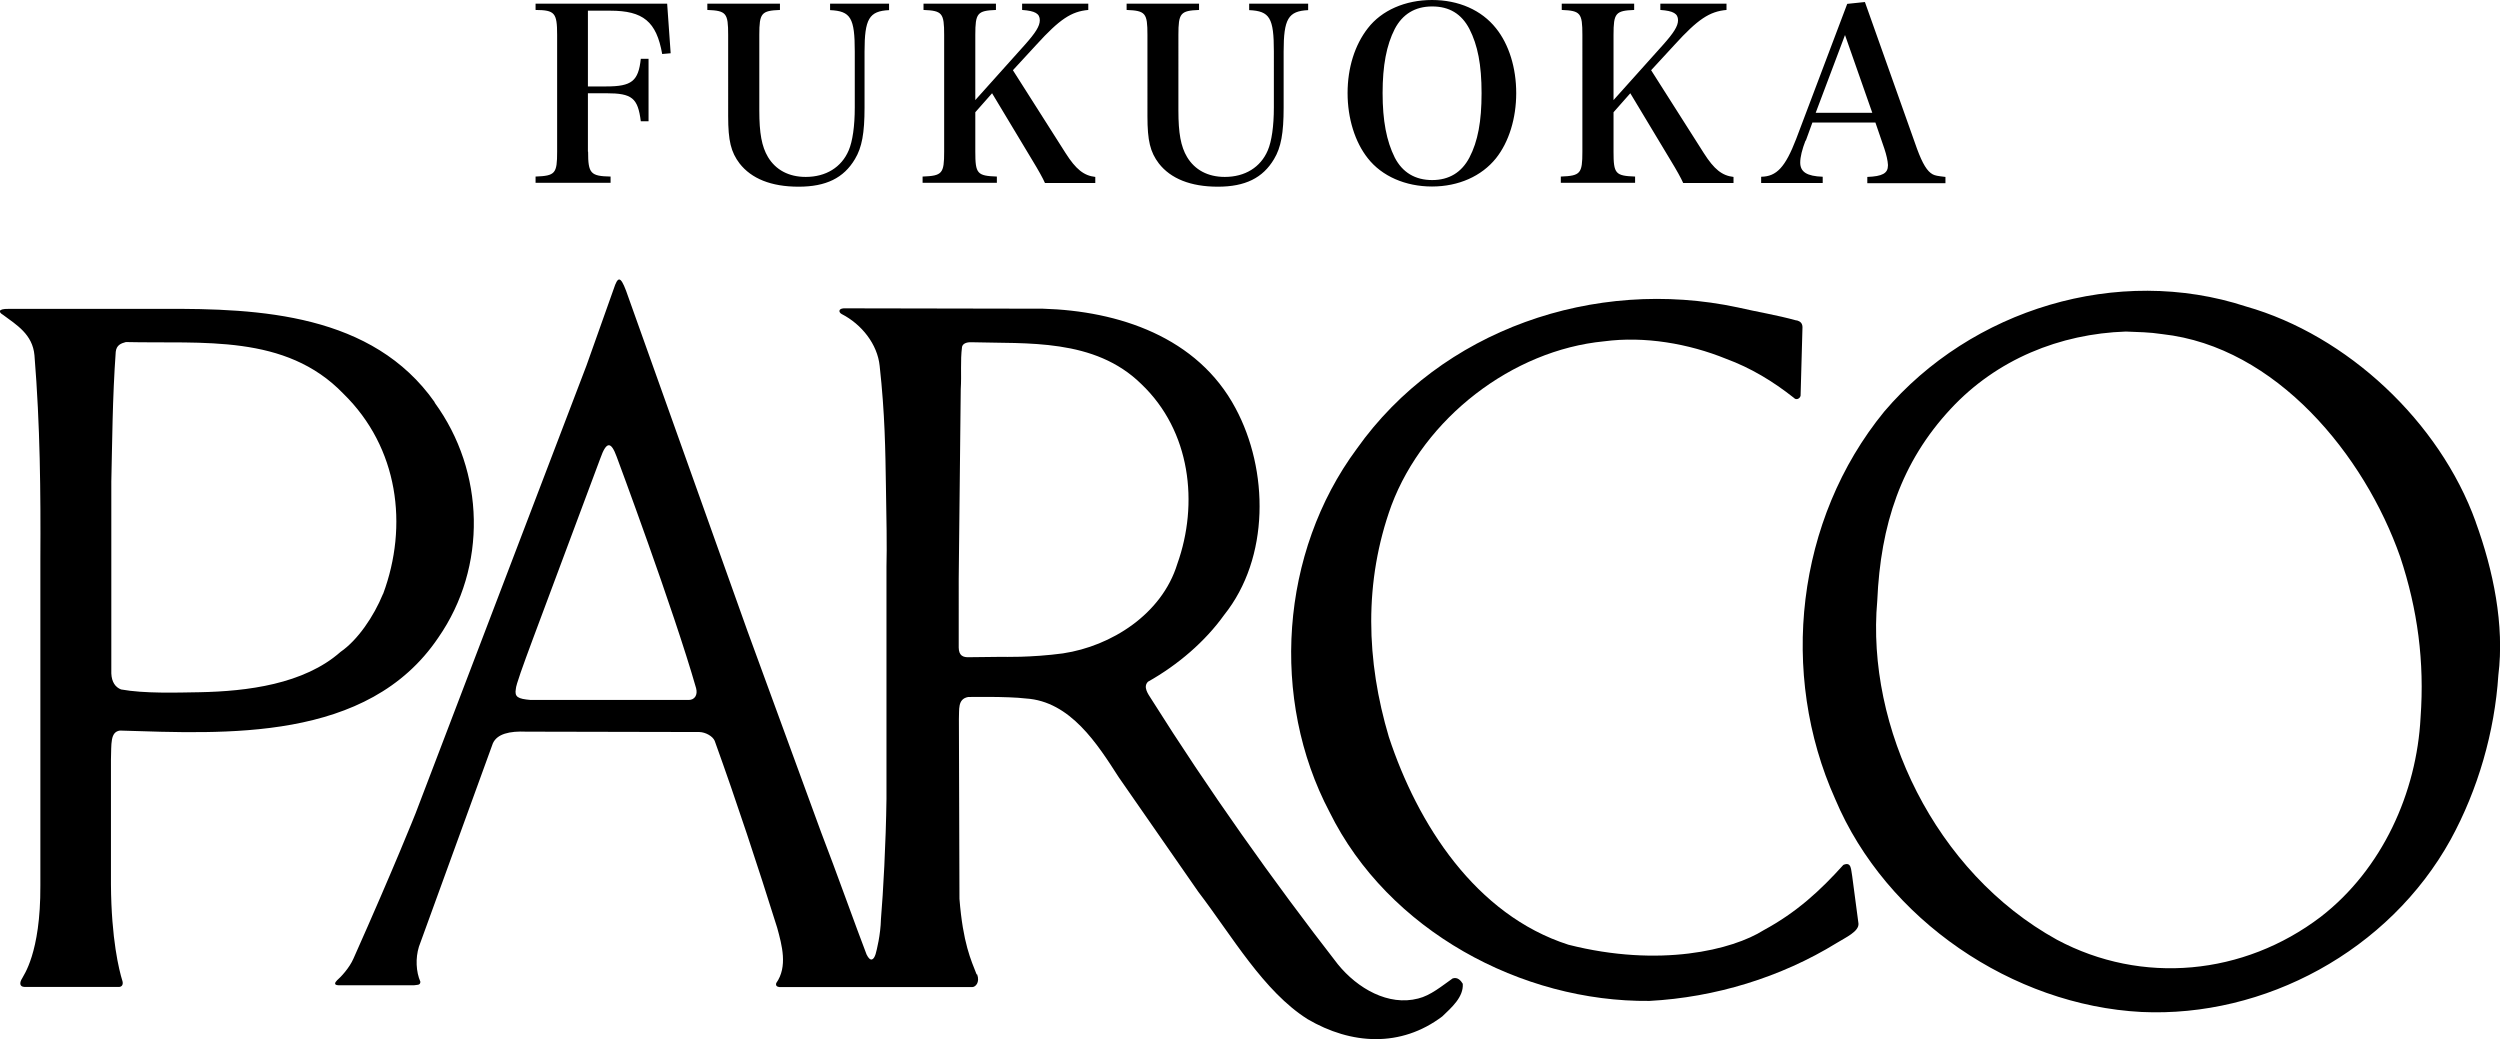
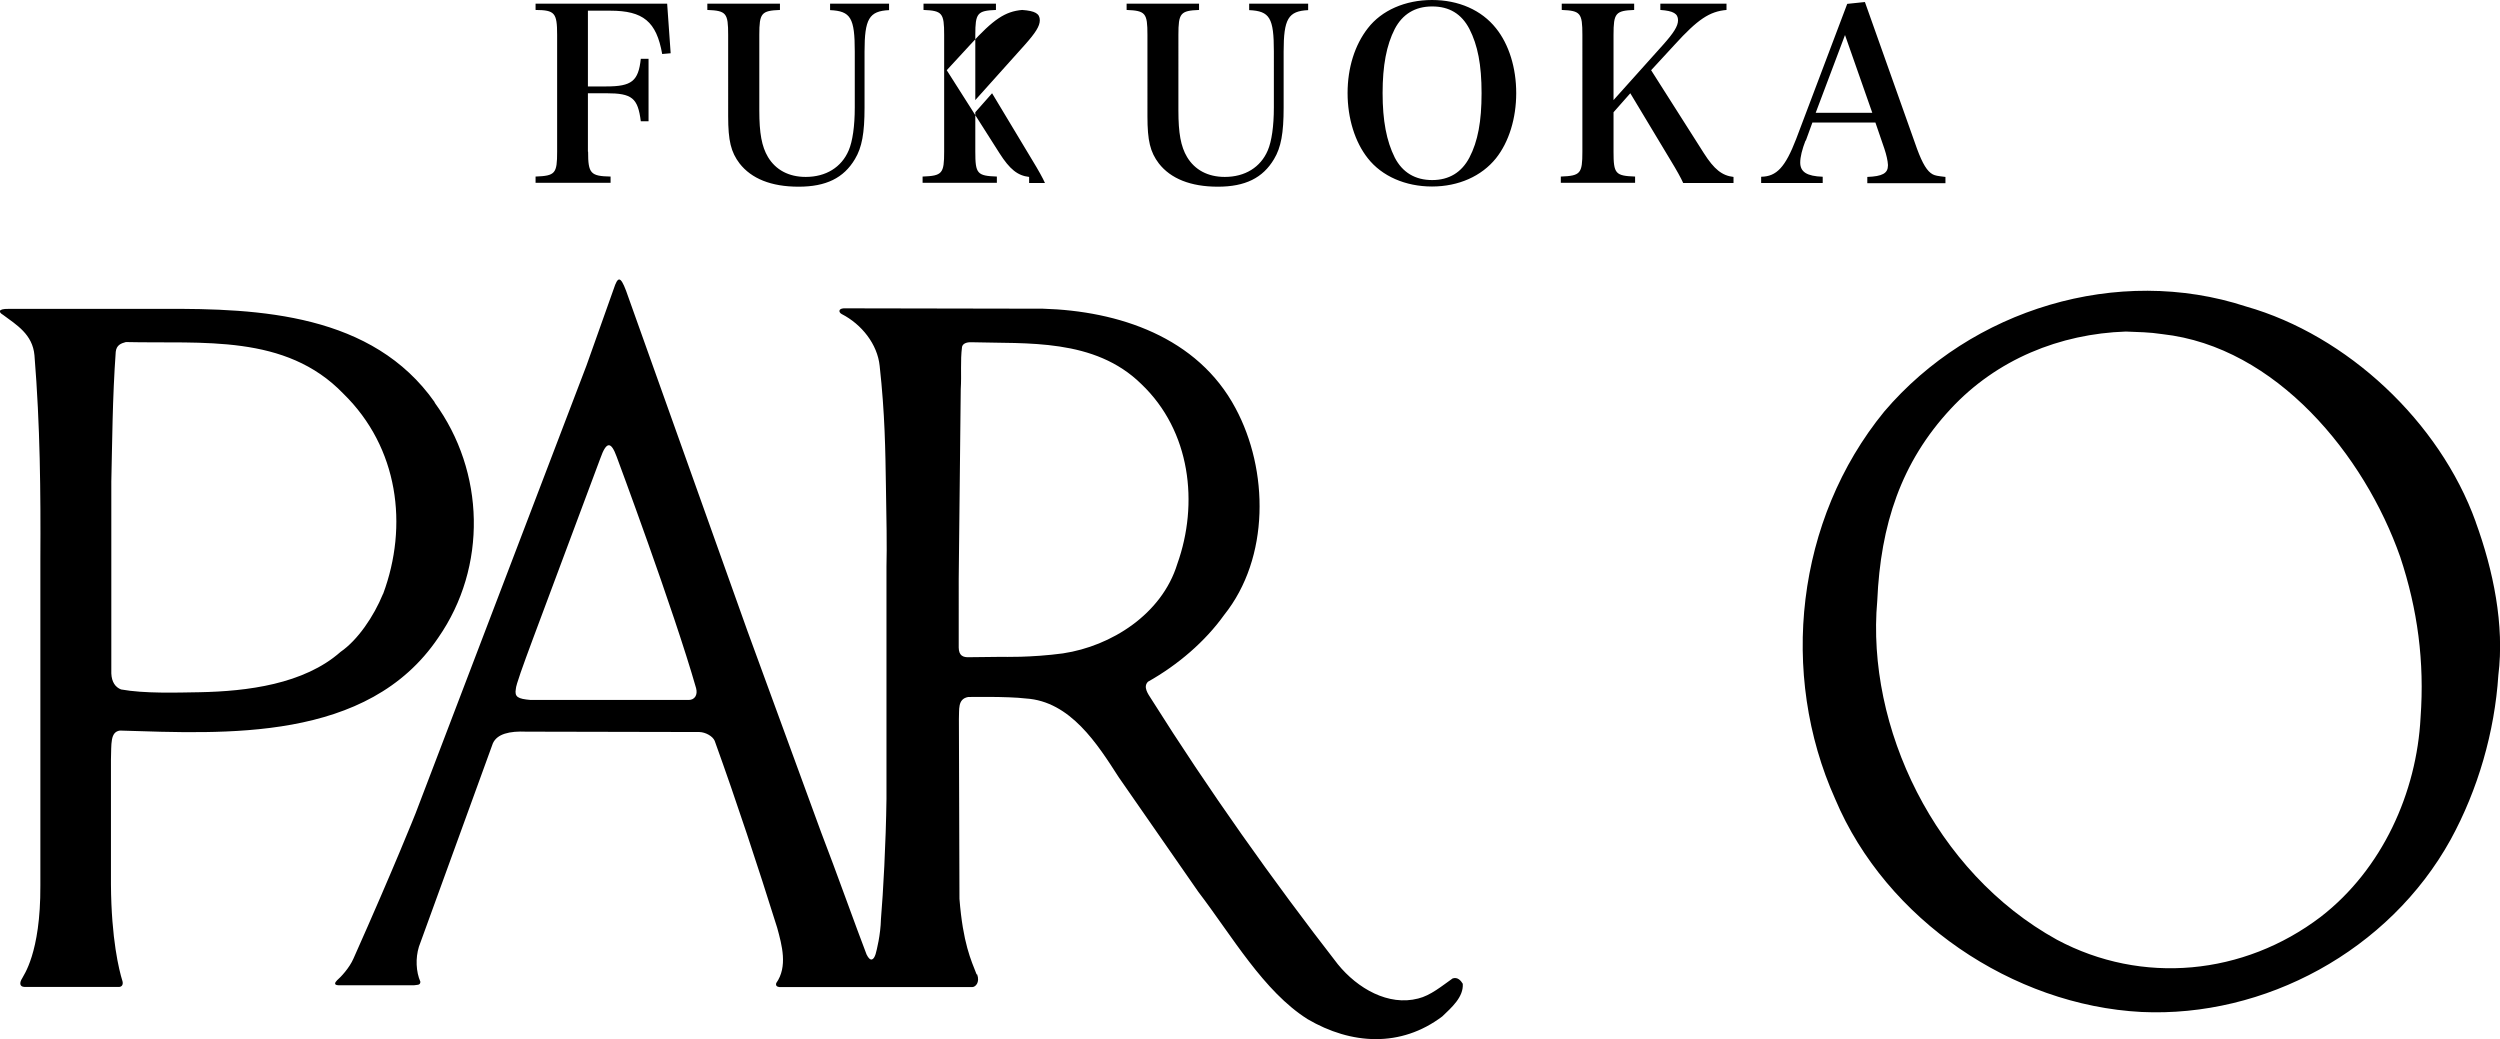
<svg xmlns="http://www.w3.org/2000/svg" viewBox="0 0 135.65 56.4">
  <g>
-     <path d="M97.49 17.38c.19.06.34.15.31.47 0 .07-.1 3.62-.1 3.62-.03.16-.24.26-.36.12-1.15-.91-2.35-1.63-3.68-2.12-2.04-.83-4.43-1.24-6.62-.95-4.99.48-9.76 4.17-11.54 8.9-1.51 4.15-1.37 8.44-.14 12.57 1.56 4.73 4.7 9.65 9.74 11.27 4.96 1.26 8.91.28 10.6-.79 1.79-.97 3.07-2.15 4.32-3.54.46-.2.41.29.48.61l.34 2.57c.04.43-.7.76-1.17 1.05-3.05 1.88-6.62 2.96-10.17 3.15-6.93.07-14.18-3.81-17.36-10.25-3.22-6.11-2.69-14.08 1.48-19.71 4.57-6.45 12.9-9.33 20.67-7.67 1.03.24 2.11.41 3.19.71" class="cls-1" />
-     <path d="M131.34 38.93c-.21 4.07-2.07 8.23-5.42 10.82-4.17 3.17-9.69 3.71-14.31 1.24-6.65-3.67-10.36-11.57-9.75-18.39.18-4.13 1.29-7.52 3.99-10.42 2.49-2.68 5.92-4.07 9.5-4.19.69.03 1.26.03 1.98.14 6.17.68 10.97 6.56 12.91 12.1.94 2.83 1.32 5.68 1.1 8.7m2.99-10.62c-1.96-5.43-6.97-10.12-12.46-11.68-6.96-2.28-14.9.14-19.63 5.7-4.8 5.87-5.71 14.24-2.66 21.03 2.76 6.55 9.64 11.19 16.62 11.55 6.67.31 13.43-3.31 16.77-9.35 1.49-2.72 2.39-5.86 2.59-8.92.34-2.71-.27-5.69-1.23-8.32M57.7 35.45c-1.78.24-3.31.19-3.31.19l-1.78.02c-.37.02-.58-.09-.59-.52V31.4c0-.19.11-10.28.11-10.28.05-.83-.03-1.51.07-2.3.04-.17.23-.26.51-.25 3 .09 6.68-.23 9.22 2.27 2.68 2.55 3.12 6.49 1.95 9.76-.84 2.74-3.6 4.46-6.19 4.85m-20.32 2.53h-8.58c-.69-.06-.88-.16-.8-.6 0-.2.39-1.27.92-2.7l3.66-9.8c.34-.97.59-.92.89-.1 0 0 3.09 8.29 4.31 12.56.1.37-.08.64-.4.64m15.62 14.89c-.3-.77-.74-1.69-.93-4.1l-.03-9.75c.03-.5-.09-1.09.5-1.2 0 0 2.15-.04 3.13.08 2.42.15 3.89 2.48 5.04 4.27l4.32 6.22c1.84 2.41 3.54 5.4 5.93 6.91 2.37 1.39 5.06 1.55 7.31-.15.5-.48 1.16-1.05 1.11-1.77-.1-.17-.28-.38-.55-.29-.57.4-1.2.93-1.87 1.09-1.61.42-3.29-.54-4.36-1.86-3.52-4.53-7.03-9.48-10.12-14.39-.18-.28-.46-.66-.18-.94 1.62-.91 3.1-2.18 4.13-3.62 2.49-3.11 2.42-7.87.62-11.22-2.06-3.87-6.35-5.28-10.45-5.4l-10.81-.02c-.3.02-.28.22-.11.31 1.09.56 1.94 1.64 2.06 2.81.29 2.62.31 4.63.34 6.51.03 1.64.06 3.39.03 4.38v12.61c-.03 2.39-.18 5.11-.3 6.52-.02.86-.23 1.69-.29 1.9-.1.32-.28.45-.49.02-.56-1.45-1.63-4.46-2.47-6.64l-4-10.93-6.45-18.08c-.37-1.09-.52-1.18-.72-.69-.48 1.36-1.56 4.39-1.56 4.39l-9.27 24.29s-1.15 2.9-3.37 7.88c-.22.51-.69 1.01-.89 1.18-.12.12-.19.26.07.27h4.11c.13-.03.34.02.34-.19-.24-.55-.27-1.28-.08-1.9l4.01-11.03c.23-.52.9-.68 1.82-.64l9.39.02c.33.01.72.22.83.48 1.2 3.33 2.33 6.76 3.39 10.14.26.95.58 2.11-.05 3-.04.13.02.2.17.22h10.46c.18 0 .43-.25.27-.69M20.78 32.23c-.5 1.22-1.37 2.5-2.3 3.14-1.99 1.76-5.08 2.14-7.65 2.19-1.25.02-3 .08-4.26-.15-.31-.12-.51-.4-.53-.87V26.13c.05-2.1.06-4.53.24-7.04.04-.37.29-.46.55-.53 4.15.1 8.66-.46 11.8 2.8 3 2.93 3.53 7.17 2.16 10.86m2.8-10.39c-3.37-4.8-9.49-5.1-14.72-5.07H.46c-.6-.01-.53.19-.3.32.74.55 1.61 1.06 1.71 2.2.31 3.82.34 7.45.32 11.04v17.73c.02 3.7-.94 4.9-.98 5.02-.18.28-.13.47.11.48h5.07c.27.03.3-.18.25-.33-.18-.58-.6-2.26-.62-5.23v-6.77c.03-.85-.05-1.51.49-1.58 5.7.17 13.44.64 17.27-5.04 2.67-3.84 2.54-9.01-.2-12.76M31.91 8.23c0 1.18.13 1.33 1.22 1.35v.34h-4.07v-.34c1.07-.04 1.17-.16 1.17-1.35V1.89c0-1.2-.13-1.34-1.17-1.35V.2h7.14l.19 2.69-.46.04C35.62 1.17 34.9.58 33.11.58H31.9v4.11h1c1.38 0 1.74-.29 1.87-1.5h.42v3.39h-.42c-.16-1.26-.47-1.52-1.87-1.52h-1v3.17ZM42.32.2v.34c-1.01.04-1.12.17-1.12 1.35V6c0 1.22.13 1.95.47 2.52.42.7 1.13 1.08 2.05 1.08 1.09 0 1.94-.52 2.33-1.44.21-.49.33-1.31.33-2.33V2.8c0-1.83-.22-2.2-1.34-2.25V.2h3.2v.35c-1.08.05-1.33.47-1.33 2.25v3.04c0 1.38-.14 2.16-.52 2.79-.61 1.03-1.57 1.5-3.06 1.5s-2.56-.44-3.2-1.26c-.47-.62-.62-1.23-.62-2.56V1.89c0-1.18-.1-1.31-1.13-1.35V.2h3.94ZM52.92 8.23c0 1.2.1 1.31 1.17 1.35v.34h-4.03v-.34c1.07-.04 1.17-.16 1.17-1.35V1.89c0-1.18-.1-1.31-1.12-1.35V.2h3.93v.34c-1.01.04-1.12.17-1.12 1.35v3.54l2.69-3c.57-.64.81-1.01.81-1.33 0-.36-.25-.51-.96-.56V.2h3.59v.34c-.92.08-1.56.51-2.8 1.87l-1.29 1.4 2.86 4.5c.56.88.99 1.22 1.61 1.29v.33H56.7q-.17-.39-.7-1.26l-2.17-3.61-.91 1.03v2.16ZM65.06.2v.34c-1.01.04-1.12.17-1.12 1.35V6c0 1.22.13 1.95.47 2.52.42.7 1.13 1.08 2.05 1.08 1.09 0 1.94-.52 2.33-1.44.21-.49.33-1.31.33-2.33V2.8c0-1.83-.22-2.2-1.34-2.25V.2h3.2v.35c-1.08.05-1.33.47-1.33 2.25v3.04c0 1.38-.14 2.16-.52 2.79-.61 1.03-1.57 1.5-3.05 1.5s-2.56-.44-3.2-1.26c-.47-.62-.62-1.23-.62-2.56V1.89c0-1.18-.1-1.31-1.13-1.35V.2h3.94ZM74.22 1.53C74.97.56 76.25 0 77.7 0s2.69.55 3.47 1.53c.71.88 1.1 2.16 1.1 3.52s-.39 2.65-1.1 3.54c-.78.97-2.03 1.53-3.47 1.53s-2.72-.56-3.48-1.53c-.7-.88-1.1-2.17-1.1-3.54s.39-2.61 1.1-3.52Zm1.46 7.02c.42.81 1.11 1.22 2.03 1.22s1.6-.42 2.02-1.22c.46-.88.66-1.96.66-3.5s-.21-2.6-.66-3.48C79.3.75 78.64.35 77.71.35s-1.61.42-2.03 1.22c-.45.88-.66 1.99-.66 3.48s.21 2.6.66 3.5ZM87.55 8.23c0 1.2.1 1.31 1.17 1.35v.34h-4.03v-.34c1.07-.04 1.17-.16 1.17-1.35V1.89c0-1.18-.1-1.31-1.12-1.35V.2h3.93v.34c-1.01.04-1.12.17-1.12 1.35v3.54l2.69-3c.57-.64.81-1.01.81-1.33 0-.36-.25-.51-.96-.56V.2h3.59v.34c-.92.08-1.56.51-2.8 1.87l-1.29 1.4 2.86 4.5c.56.88.99 1.22 1.61 1.29v.33h-2.73q-.17-.39-.7-1.26l-2.17-3.61-.91 1.03v2.16ZM97.97 7.62c-.19.49-.29.9-.29 1.2 0 .51.36.74 1.22.77v.34h-3.34v-.34c.84-.01 1.31-.52 1.9-2.05l2.77-7.33.96-.1 2.83 7.97c.3.81.55 1.22.85 1.38.14.07.26.09.69.14v.34h-4.24V9.6c.82-.03 1.12-.2 1.12-.62v-.04c-.01-.21-.08-.53-.19-.86l-.49-1.43h-3.42l-.36.99Zm2.14-5.72-1.59 4.22h3.07l-1.48-4.22Z" class="cls-1" />
+     <path d="M131.34 38.93c-.21 4.07-2.07 8.23-5.42 10.82-4.17 3.17-9.69 3.71-14.31 1.24-6.65-3.67-10.36-11.57-9.75-18.39.18-4.13 1.29-7.52 3.99-10.42 2.49-2.68 5.92-4.07 9.5-4.19.69.03 1.26.03 1.98.14 6.17.68 10.97 6.56 12.91 12.1.94 2.83 1.32 5.68 1.1 8.7m2.99-10.62c-1.96-5.43-6.97-10.12-12.46-11.68-6.96-2.28-14.9.14-19.63 5.7-4.8 5.87-5.71 14.24-2.66 21.03 2.76 6.55 9.64 11.19 16.62 11.55 6.67.31 13.43-3.31 16.77-9.35 1.49-2.72 2.39-5.86 2.59-8.92.34-2.71-.27-5.69-1.23-8.32M57.7 35.45c-1.78.24-3.31.19-3.31.19l-1.78.02c-.37.02-.58-.09-.59-.52V31.4c0-.19.11-10.28.11-10.28.05-.83-.03-1.51.07-2.3.04-.17.23-.26.51-.25 3 .09 6.68-.23 9.22 2.27 2.68 2.55 3.12 6.49 1.95 9.76-.84 2.74-3.6 4.46-6.19 4.85m-20.32 2.53h-8.58c-.69-.06-.88-.16-.8-.6 0-.2.39-1.27.92-2.7l3.66-9.8c.34-.97.59-.92.89-.1 0 0 3.09 8.29 4.31 12.56.1.37-.08.64-.4.64m15.62 14.89c-.3-.77-.74-1.69-.93-4.1l-.03-9.75c.03-.5-.09-1.09.5-1.2 0 0 2.15-.04 3.13.08 2.42.15 3.89 2.48 5.04 4.27l4.32 6.22c1.84 2.41 3.54 5.4 5.93 6.91 2.37 1.39 5.06 1.55 7.31-.15.5-.48 1.16-1.05 1.11-1.77-.1-.17-.28-.38-.55-.29-.57.4-1.2.93-1.87 1.09-1.61.42-3.29-.54-4.36-1.86-3.52-4.53-7.03-9.48-10.12-14.39-.18-.28-.46-.66-.18-.94 1.62-.91 3.1-2.18 4.13-3.62 2.49-3.11 2.42-7.87.62-11.22-2.06-3.87-6.35-5.28-10.45-5.4l-10.81-.02c-.3.02-.28.22-.11.31 1.09.56 1.94 1.64 2.06 2.81.29 2.62.31 4.63.34 6.51.03 1.64.06 3.39.03 4.38v12.61c-.03 2.39-.18 5.11-.3 6.52-.02.86-.23 1.69-.29 1.9-.1.32-.28.45-.49.02-.56-1.45-1.63-4.46-2.47-6.64l-4-10.93-6.45-18.08c-.37-1.09-.52-1.18-.72-.69-.48 1.36-1.56 4.39-1.56 4.39l-9.27 24.29s-1.15 2.9-3.37 7.88c-.22.51-.69 1.01-.89 1.18-.12.12-.19.26.07.27h4.11c.13-.03.34.02.34-.19-.24-.55-.27-1.28-.08-1.9l4.01-11.03c.23-.52.9-.68 1.82-.64l9.39.02c.33.01.72.22.83.48 1.2 3.33 2.33 6.76 3.39 10.14.26.95.58 2.11-.05 3-.04.13.02.2.17.22h10.46c.18 0 .43-.25.27-.69M20.78 32.23c-.5 1.22-1.37 2.5-2.3 3.14-1.99 1.76-5.08 2.14-7.65 2.19-1.25.02-3 .08-4.26-.15-.31-.12-.51-.4-.53-.87V26.13c.05-2.1.06-4.53.24-7.04.04-.37.29-.46.55-.53 4.15.1 8.66-.46 11.8 2.8 3 2.93 3.53 7.17 2.16 10.86m2.8-10.39c-3.37-4.8-9.49-5.1-14.72-5.07H.46c-.6-.01-.53.19-.3.32.74.55 1.61 1.06 1.71 2.2.31 3.82.34 7.45.32 11.04v17.73c.02 3.7-.94 4.9-.98 5.02-.18.28-.13.47.11.48h5.07c.27.03.3-.18.25-.33-.18-.58-.6-2.26-.62-5.23v-6.77c.03-.85-.05-1.51.49-1.58 5.7.17 13.44.64 17.27-5.04 2.67-3.84 2.54-9.01-.2-12.76M31.91 8.23c0 1.18.13 1.33 1.22 1.35v.34h-4.07v-.34c1.07-.04 1.17-.16 1.17-1.35V1.89c0-1.2-.13-1.34-1.17-1.35V.2h7.14l.19 2.69-.46.04C35.62 1.17 34.9.58 33.11.58H31.9v4.11h1c1.38 0 1.74-.29 1.87-1.5h.42v3.39h-.42c-.16-1.26-.47-1.52-1.87-1.52h-1v3.17ZM42.32.2v.34c-1.01.04-1.12.17-1.12 1.35V6c0 1.22.13 1.95.47 2.52.42.7 1.13 1.08 2.05 1.08 1.09 0 1.94-.52 2.33-1.44.21-.49.33-1.31.33-2.33V2.8c0-1.83-.22-2.2-1.34-2.25V.2h3.2v.35c-1.08.05-1.33.47-1.33 2.25v3.04c0 1.38-.14 2.16-.52 2.79-.61 1.03-1.57 1.5-3.06 1.5s-2.56-.44-3.2-1.26c-.47-.62-.62-1.23-.62-2.56V1.89c0-1.18-.1-1.31-1.13-1.35V.2h3.94ZM52.92 8.23c0 1.2.1 1.31 1.17 1.35v.34h-4.03v-.34c1.07-.04 1.17-.16 1.17-1.35V1.89c0-1.18-.1-1.31-1.12-1.35V.2h3.93v.34c-1.01.04-1.12.17-1.12 1.35v3.54l2.69-3c.57-.64.81-1.01.81-1.33 0-.36-.25-.51-.96-.56V.2v.34c-.92.08-1.56.51-2.8 1.87l-1.29 1.4 2.86 4.5c.56.88.99 1.22 1.61 1.29v.33H56.7q-.17-.39-.7-1.26l-2.17-3.61-.91 1.03v2.16ZM65.06.2v.34c-1.01.04-1.12.17-1.12 1.35V6c0 1.22.13 1.95.47 2.52.42.7 1.13 1.08 2.05 1.08 1.09 0 1.94-.52 2.33-1.44.21-.49.33-1.31.33-2.33V2.8c0-1.83-.22-2.2-1.34-2.25V.2h3.2v.35c-1.08.05-1.33.47-1.33 2.25v3.04c0 1.38-.14 2.16-.52 2.79-.61 1.03-1.57 1.5-3.05 1.5s-2.56-.44-3.2-1.26c-.47-.62-.62-1.23-.62-2.56V1.89c0-1.18-.1-1.31-1.13-1.35V.2h3.94ZM74.22 1.53C74.97.56 76.25 0 77.7 0s2.69.55 3.47 1.53c.71.88 1.1 2.16 1.1 3.52s-.39 2.65-1.1 3.54c-.78.97-2.03 1.53-3.47 1.53s-2.72-.56-3.48-1.53c-.7-.88-1.1-2.17-1.1-3.54s.39-2.61 1.1-3.52Zm1.46 7.02c.42.81 1.11 1.22 2.03 1.22s1.6-.42 2.02-1.22c.46-.88.66-1.96.66-3.5s-.21-2.6-.66-3.48C79.3.75 78.64.35 77.71.35s-1.61.42-2.03 1.22c-.45.88-.66 1.99-.66 3.48s.21 2.6.66 3.5ZM87.55 8.23c0 1.2.1 1.31 1.17 1.35v.34h-4.03v-.34c1.07-.04 1.17-.16 1.17-1.35V1.89c0-1.18-.1-1.31-1.12-1.35V.2h3.93v.34c-1.01.04-1.12.17-1.12 1.35v3.54l2.69-3c.57-.64.81-1.01.81-1.33 0-.36-.25-.51-.96-.56V.2h3.59v.34c-.92.08-1.56.51-2.8 1.87l-1.29 1.4 2.86 4.5c.56.88.99 1.22 1.61 1.29v.33h-2.73q-.17-.39-.7-1.26l-2.17-3.61-.91 1.03v2.16ZM97.97 7.62c-.19.49-.29.9-.29 1.2 0 .51.36.74 1.22.77v.34h-3.34v-.34c.84-.01 1.31-.52 1.9-2.05l2.77-7.33.96-.1 2.83 7.97c.3.81.55 1.22.85 1.38.14.07.26.09.69.14v.34h-4.24V9.6c.82-.03 1.12-.2 1.12-.62v-.04c-.01-.21-.08-.53-.19-.86l-.49-1.43h-3.42l-.36.99Zm2.14-5.72-1.59 4.22h3.07l-1.48-4.22Z" class="cls-1" />
  </g>
</svg>